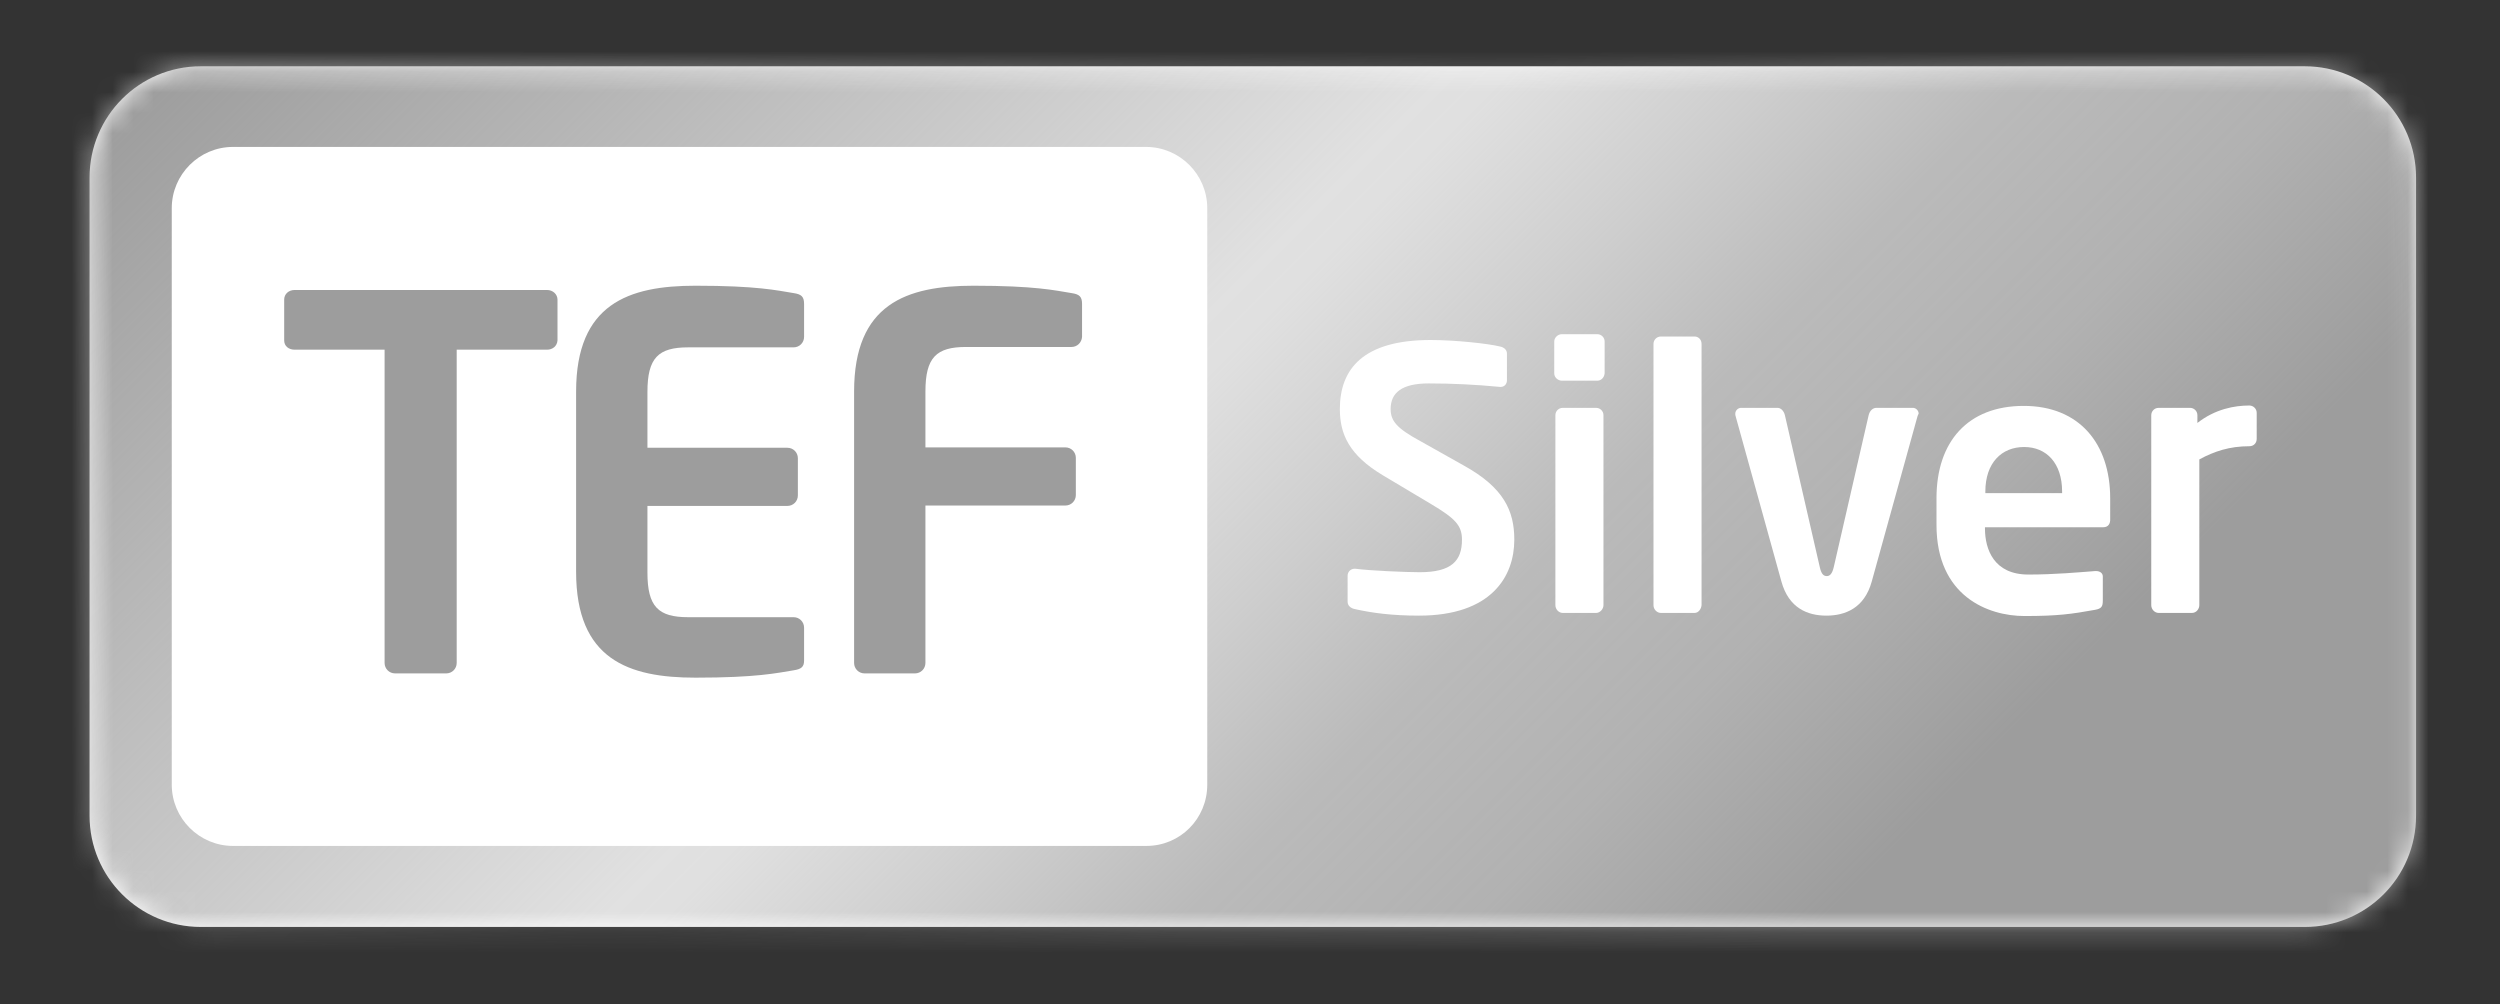
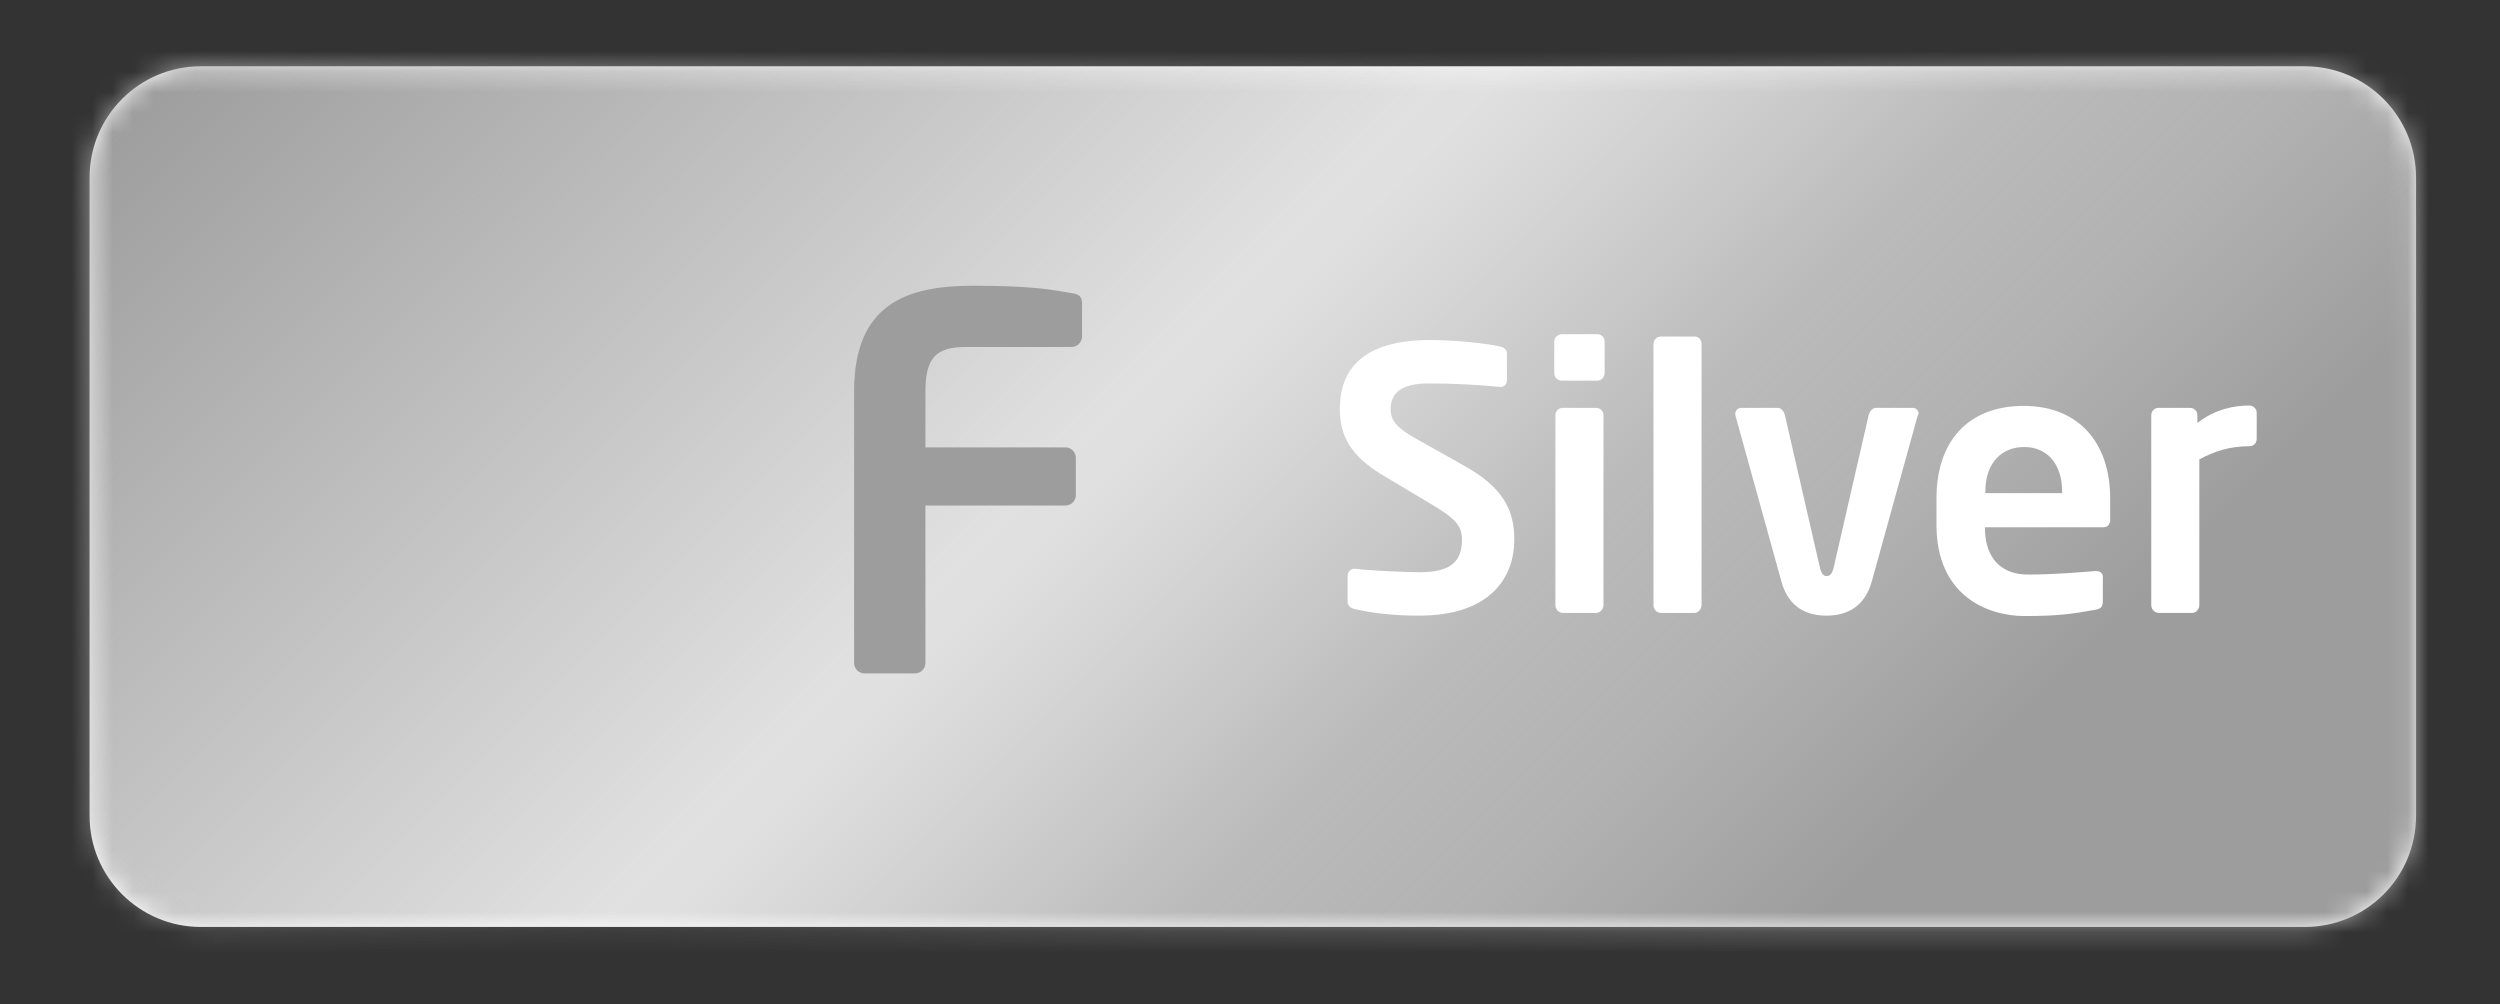
<svg xmlns="http://www.w3.org/2000/svg" width="122" height="49" viewBox="0 0 122 49" fill="none">
  <rect x="0" y="0" width="122" height="49" fill="#333333" stroke="none" />
  <path d="M112.473 45.235H9.8C6.811 45.235 4.37 42.813 4.37 39.805V8.665C4.37 5.676 6.792 3.235 9.8 3.235H112.473C115.462 3.235 117.903 5.657 117.903 8.665V39.805C117.903 42.813 115.481 45.235 112.473 45.235Z" fill="white" />
  <mask id="mask0_1683_34067" style="mask-type:luminance" maskUnits="userSpaceOnUse" x="4" y="3" width="114" height="43">
    <path d="M9.687 3.235C6.755 3.292 4.39 5.695 4.39 8.665V39.805C4.39 42.795 6.811 45.235 9.819 45.235H112.492C115.482 45.235 117.922 42.813 117.922 39.805V8.665C117.922 5.713 115.557 3.311 112.625 3.235H9.687Z" fill="white" />
  </mask>
  <g mask="url(#mask0_1683_34067)">
-     <path d="M61.146 -53.522L138.903 24.235L61.146 101.992L-16.61 24.235L61.146 -53.522Z" fill="url(#paint0_linear_1683_34067)" />
+     <path d="M61.146 -53.522L138.903 24.235L61.146 101.992L-16.61 24.235L61.146 -53.522" fill="url(#paint0_linear_1683_34067)" />
  </g>
-   <path d="M55.944 41.281H11.371C9.725 41.281 8.382 39.938 8.382 38.292V10.159C8.382 8.513 9.725 7.17 11.371 7.17H55.925C57.571 7.17 58.914 8.513 58.914 10.159V38.292C58.914 39.957 57.59 41.281 55.944 41.281Z" fill="white" />
-   <path d="M26.695 17.065H22.287V32.351C22.287 32.635 22.06 32.862 21.776 32.862H19.279C18.995 32.862 18.768 32.635 18.768 32.351V17.065H14.379C14.095 17.065 13.868 16.895 13.868 16.611V14.624C13.868 14.341 14.095 14.151 14.379 14.151H26.695C26.979 14.151 27.206 14.36 27.206 14.624V16.611C27.187 16.895 26.96 17.065 26.695 17.065Z" fill="#9D9D9D" />
-   <path d="M38.728 32.711C37.914 32.843 36.931 33.07 33.941 33.07C30.668 33.07 28.114 32.181 28.114 27.905V19.108C28.114 14.832 30.668 13.943 33.941 13.943C36.931 13.943 37.914 14.17 38.728 14.303C39.106 14.359 39.239 14.473 39.239 14.832V16.44C39.239 16.724 39.012 16.951 38.728 16.951H33.582C32.125 16.951 31.595 17.462 31.595 19.127V21.851H38.425C38.709 21.851 38.936 22.078 38.936 22.362V24.178C38.936 24.462 38.709 24.689 38.425 24.689H31.595V27.943C31.595 29.608 32.125 30.119 33.582 30.119H38.728C39.012 30.119 39.239 30.346 39.239 30.63V32.238C39.239 32.54 39.106 32.654 38.728 32.711Z" fill="#9D9D9D" />
  <path d="M52.293 16.932H47.147C45.691 16.932 45.161 17.443 45.161 19.108V21.832H51.99C52.274 21.832 52.501 22.059 52.501 22.343V24.159C52.501 24.443 52.274 24.67 51.99 24.67H45.161V32.351C45.161 32.635 44.934 32.862 44.65 32.862H42.191C41.907 32.862 41.68 32.635 41.68 32.351V19.108C41.68 14.832 44.234 13.943 47.507 13.943C50.496 13.943 51.48 14.17 52.293 14.303C52.672 14.359 52.804 14.473 52.804 14.832V16.44C52.785 16.724 52.558 16.932 52.293 16.932Z" fill="#9D9D9D" />
  <path d="M69.244 30.043C67.92 30.043 66.955 29.911 66.104 29.721C65.933 29.684 65.763 29.57 65.763 29.362V28.095C65.763 27.905 65.915 27.754 66.104 27.754H66.141C66.841 27.849 68.62 27.924 69.282 27.924C70.852 27.924 71.344 27.357 71.344 26.335C71.344 25.635 71.004 25.294 69.831 24.595L67.485 23.195C65.839 22.211 65.385 21.189 65.385 19.959C65.385 18.011 66.52 16.592 69.812 16.592C70.985 16.592 72.612 16.762 73.217 16.913C73.388 16.951 73.539 17.065 73.539 17.254V18.559C73.539 18.73 73.425 18.881 73.236 18.881H73.198C72.025 18.767 70.852 18.711 69.717 18.711C68.412 18.711 67.863 19.165 67.863 19.959C67.863 20.546 68.166 20.905 69.32 21.53L71.439 22.721C73.388 23.8 73.898 24.935 73.898 26.335C73.898 28.132 72.782 30.043 69.244 30.043Z" fill="white" />
  <path d="M77.947 18.578H76.225C76.036 18.578 75.847 18.427 75.847 18.219V16.668C75.847 16.478 76.017 16.308 76.225 16.308H77.947C78.136 16.308 78.306 16.459 78.306 16.668V18.219C78.287 18.427 78.136 18.578 77.947 18.578ZM77.89 29.911H76.263C76.074 29.911 75.903 29.741 75.903 29.532V20.262C75.903 20.073 76.055 19.903 76.263 19.903H77.89C78.079 19.903 78.249 20.054 78.249 20.262V29.532C78.249 29.722 78.079 29.911 77.89 29.911Z" fill="white" />
  <path d="M82.696 29.911H81.05C80.861 29.911 80.69 29.741 80.69 29.532V16.781C80.69 16.592 80.842 16.422 81.05 16.422H82.696C82.885 16.422 83.036 16.573 83.036 16.781V29.532C83.017 29.722 82.885 29.911 82.696 29.911Z" fill="white" />
  <path d="M93.573 20.319L91.341 28.378C90.982 29.684 90.036 30.043 89.128 30.043C88.219 30.043 87.293 29.684 86.933 28.378L84.701 20.319C84.682 20.281 84.682 20.224 84.682 20.186C84.682 20.035 84.814 19.903 84.965 19.903H86.744C86.895 19.903 87.046 20.035 87.103 20.262L88.806 27.678C88.882 28.019 88.995 28.113 89.147 28.113C89.298 28.113 89.411 28 89.487 27.678L91.19 20.262C91.246 20.035 91.398 19.903 91.568 19.903H93.347C93.498 19.903 93.63 20.035 93.63 20.186C93.593 20.243 93.593 20.281 93.573 20.319Z" fill="white" />
  <path d="M102.636 25.73H96.866V25.787C96.866 26.808 97.301 28.038 98.985 28.038C100.271 28.038 101.501 27.924 102.239 27.868H102.296C102.466 27.868 102.617 27.962 102.617 28.132V29.305C102.617 29.589 102.56 29.703 102.239 29.759C101.085 29.968 100.404 30.062 98.796 30.062C97.017 30.062 94.501 29.097 94.501 25.616V24.311C94.501 21.549 96.033 19.808 98.758 19.808C101.482 19.808 102.977 21.662 102.977 24.311V25.295C102.996 25.559 102.882 25.73 102.636 25.73ZM100.631 23.989C100.631 22.608 99.874 21.814 98.777 21.814C97.679 21.814 96.885 22.589 96.885 23.989V24.065H100.631V23.989Z" fill="white" />
  <path d="M109.768 21.776C108.803 21.776 108.065 22.021 107.327 22.419V29.532C107.327 29.721 107.176 29.911 106.968 29.911H105.341C105.152 29.911 104.981 29.74 104.981 29.532V20.262C104.981 20.073 105.133 19.903 105.341 19.903H106.873C107.063 19.903 107.233 20.054 107.233 20.262V20.64C108.103 19.959 109.049 19.789 109.768 19.789C109.957 19.789 110.127 19.94 110.127 20.148V21.416C110.127 21.624 109.976 21.776 109.768 21.776Z" fill="white" />
  <defs>
    <linearGradient id="paint0_linear_1683_34067" x1="23.855" y1="-13.051" x2="98.432" y2="61.526" gradientUnits="userSpaceOnUse">
      <stop stop-color="#9D9D9D" />
      <stop offset="0.425" stop-color="#9D9D9D" stop-opacity="0.31" />
      <stop offset="0.447" stop-color="#9D9D9D" stop-opacity="0.32" />
      <stop offset="0.527" stop-color="#9D9D9D" stop-opacity="0.49" />
      <stop offset="0.614" stop-color="#9D9D9D" stop-opacity="0.7" />
      <stop offset="0.711" stop-color="#9D9D9D" stop-opacity="0.79" />
      <stop offset="0.825" stop-color="#9D9D9D" />
      <stop offset="1" stop-color="#9D9D9D" />
    </linearGradient>
  </defs>
</svg>